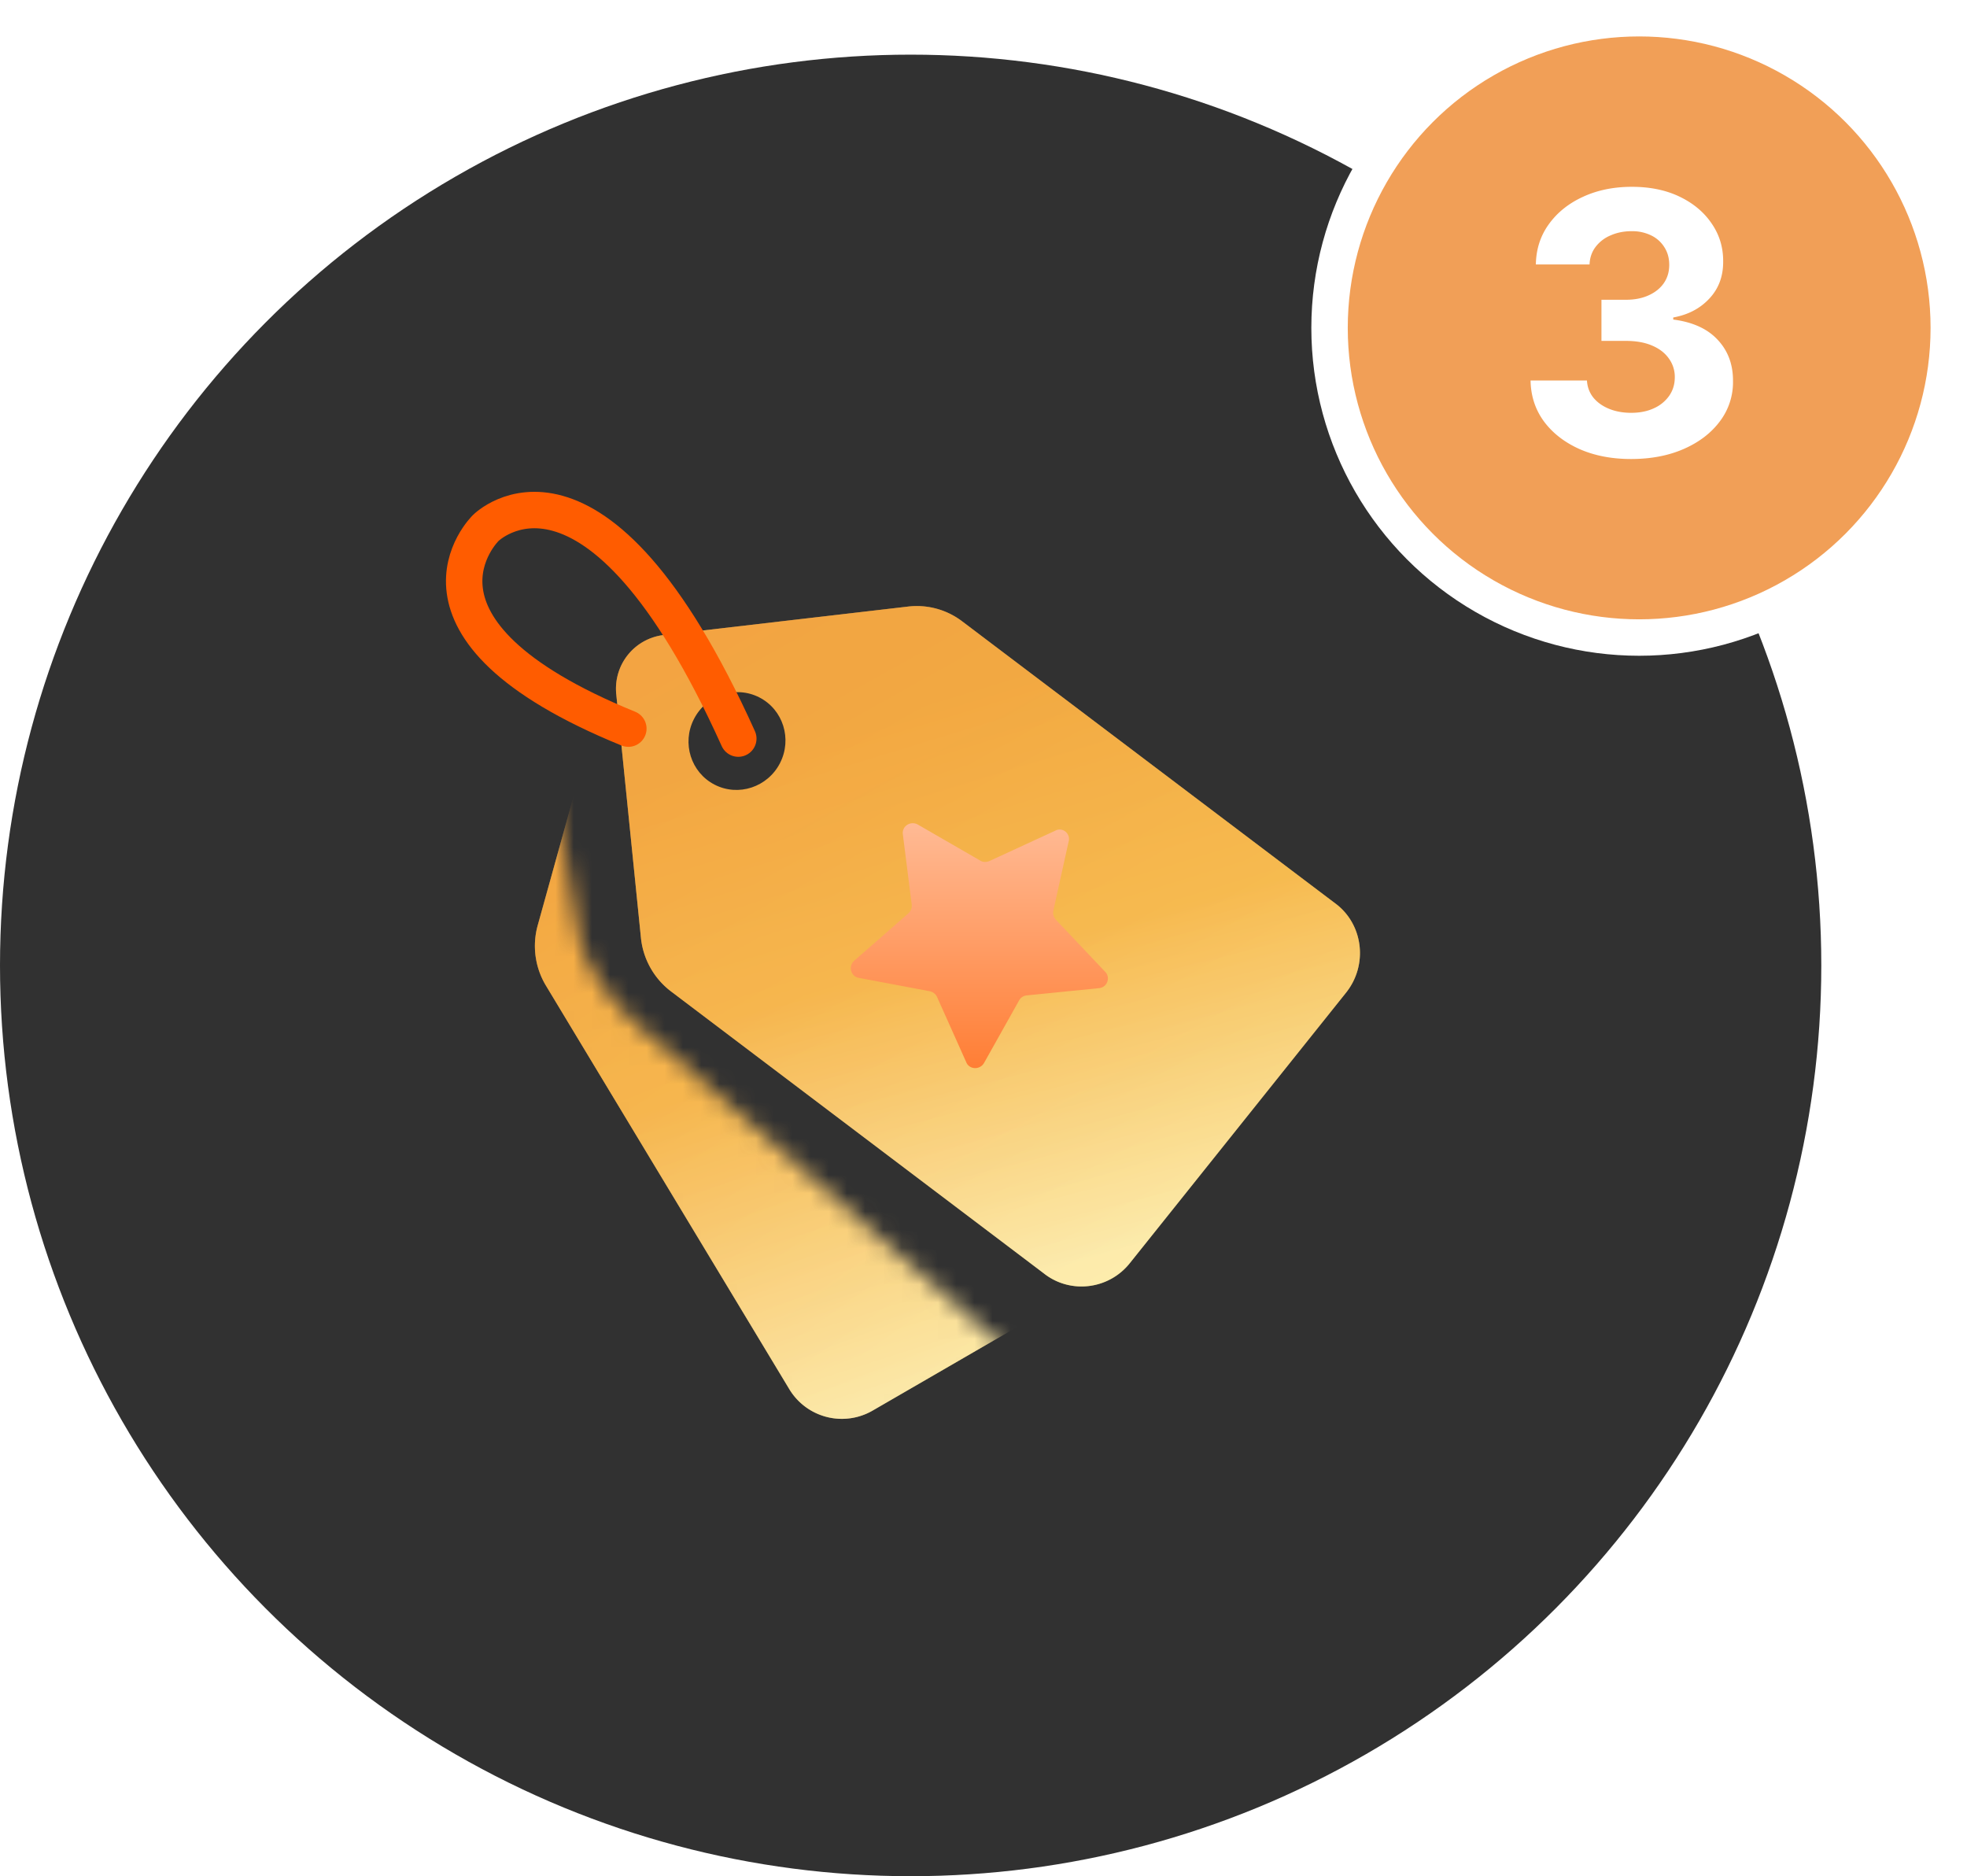
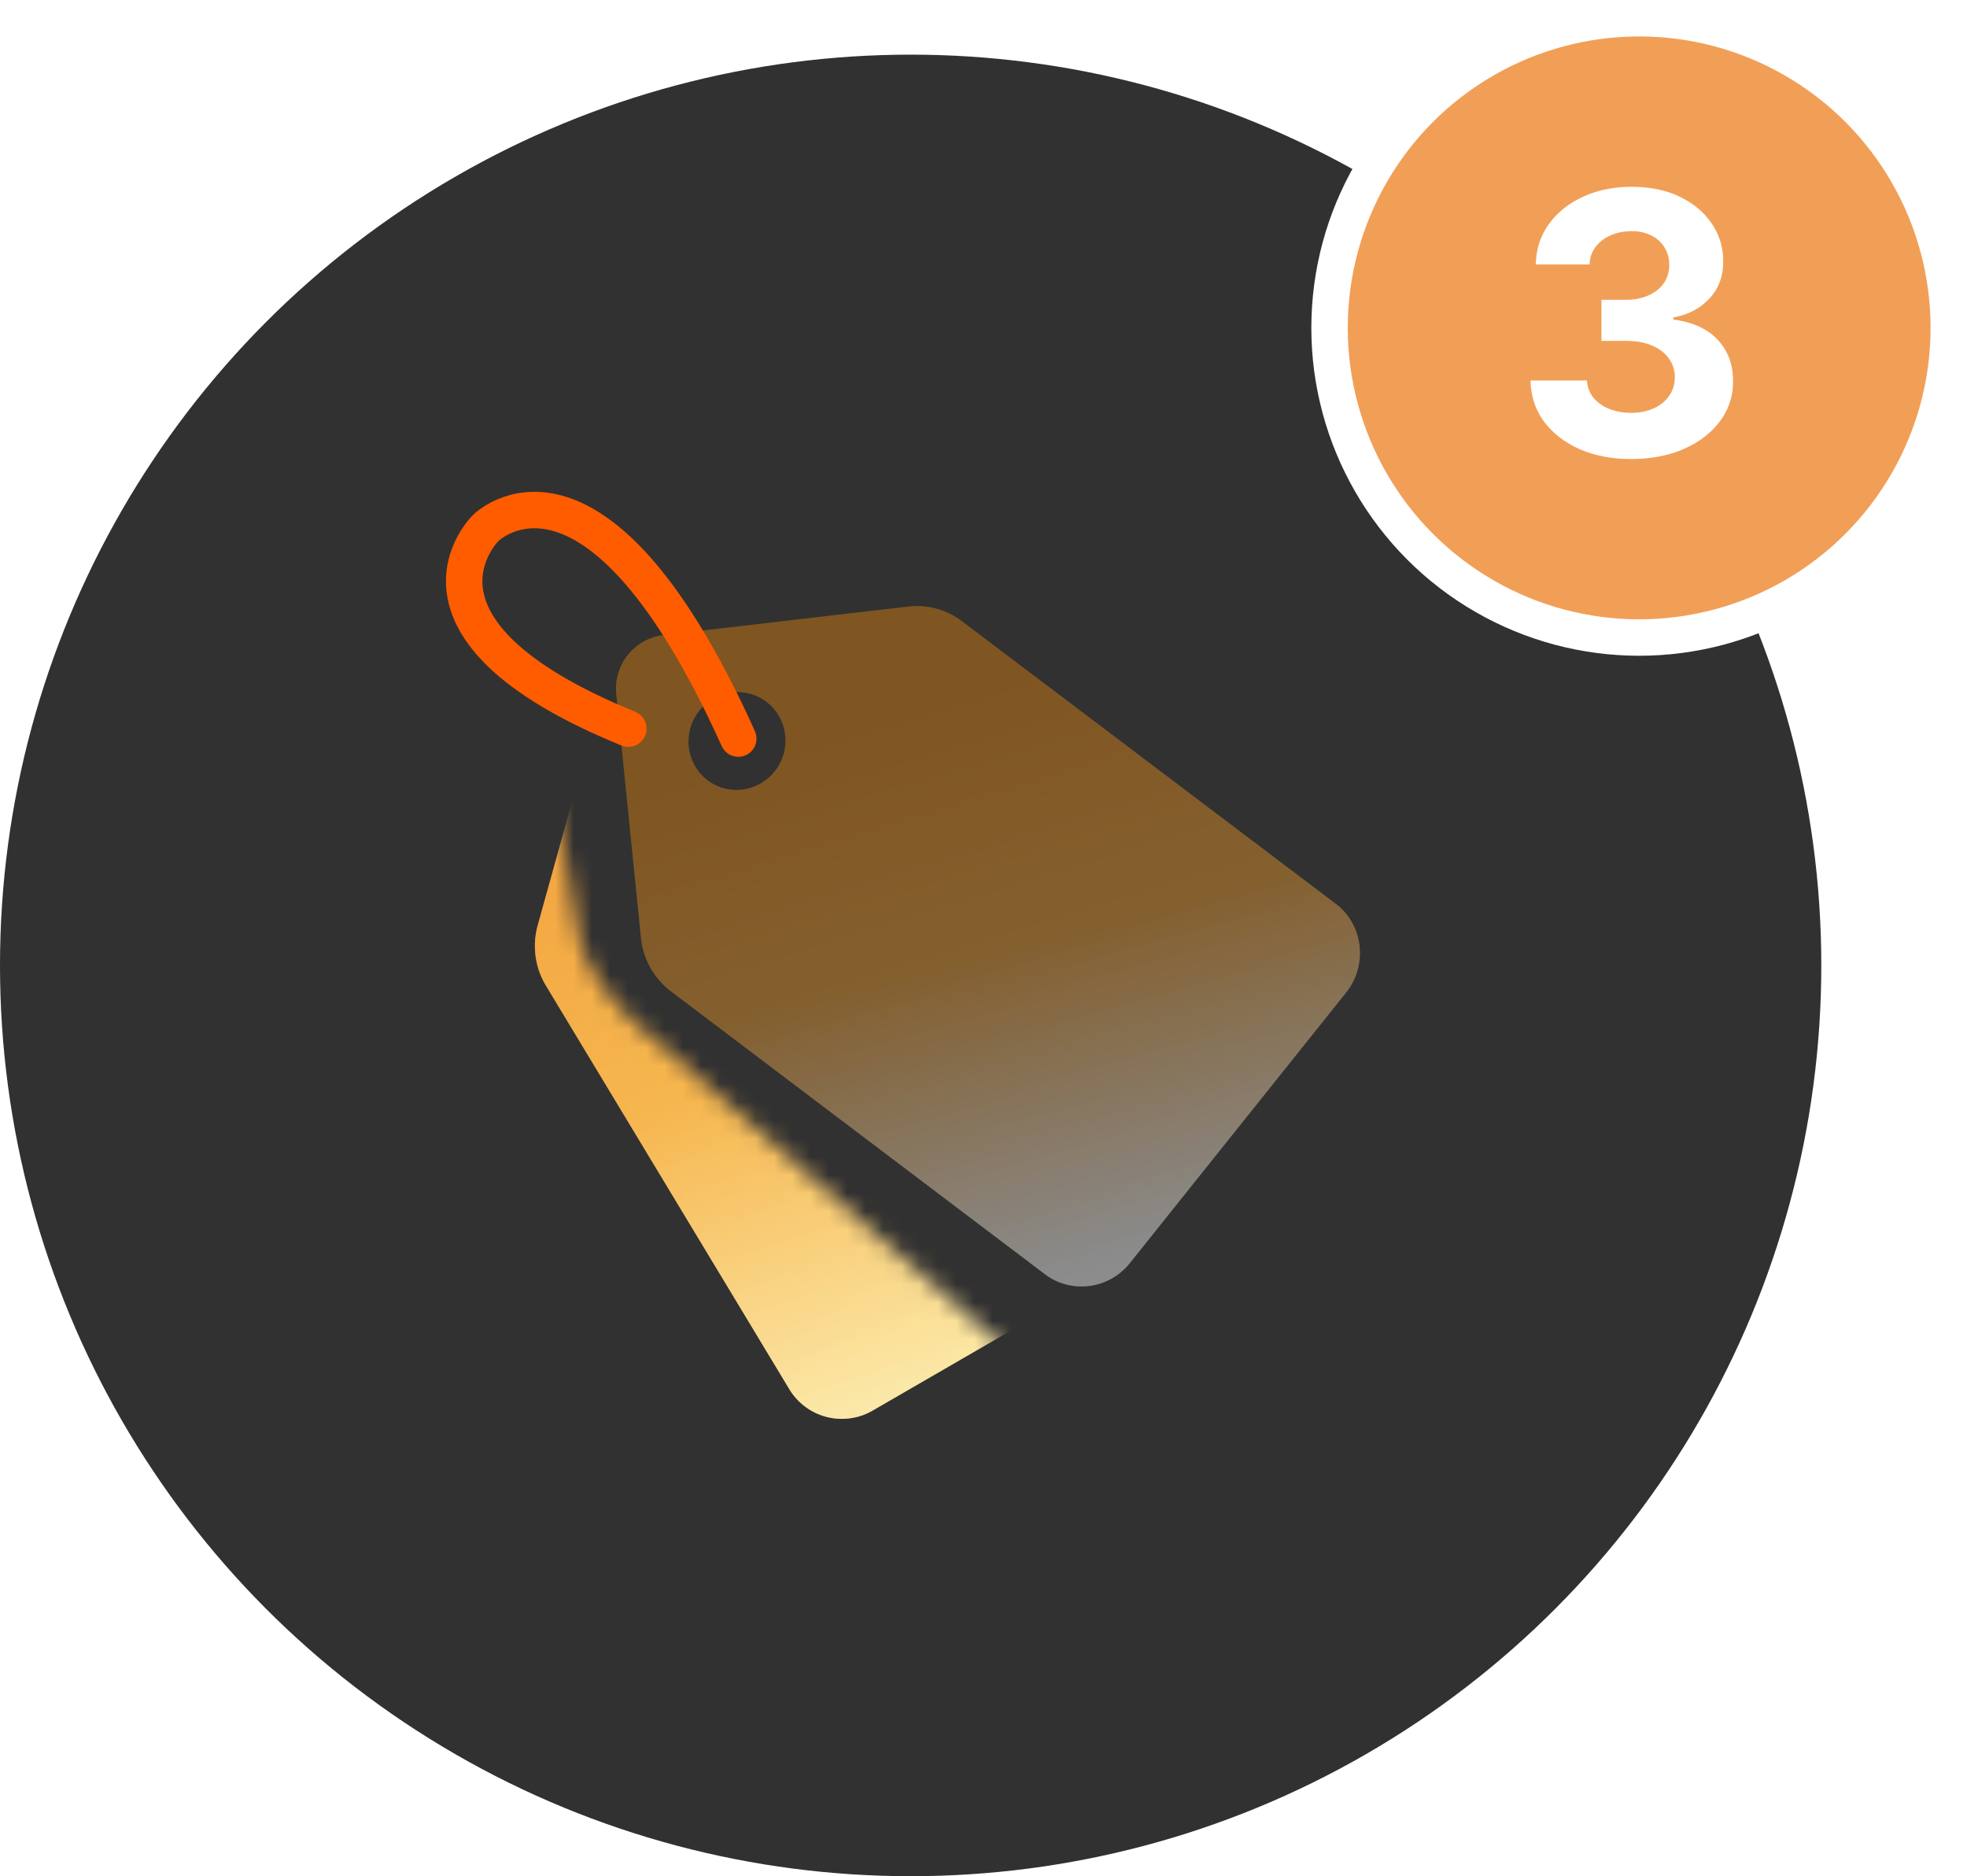
<svg xmlns="http://www.w3.org/2000/svg" width="108" height="103" viewBox="0 0 108 103" fill="none">
  <circle cx="50" cy="53" r="50" fill="#313131" />
  <circle cx="90" cy="18" r="17" fill="#f19f57" stroke="#fff" stroke-width="2" />
  <path d="M89.555 25.199c-1.06 0-2.005-.182-2.833-.547-.824-.37-1.475-.876-1.953-1.52-.474-.649-.718-1.397-.732-2.244h3.096c.02.355.136.667.349.937.217.265.506.471.866.618.36.147.765.22 1.215.22.468 0 .882-.082 1.242-.248a2.04 2.04 0 0 0 .846-.69c.203-.293.305-.631.305-1.015a1.7 1.7 0 0 0-.327-1.03c-.213-.303-.52-.54-.923-.71-.398-.17-.871-.255-1.42-.255h-1.357v-2.259h1.356c.465 0 .874-.08 1.23-.241.36-.162.638-.384.837-.668.2-.289.299-.625.299-1.009 0-.364-.088-.684-.263-.959a1.736 1.736 0 0 0-.725-.653 2.356 2.356 0 0 0-1.08-.234c-.416 0-.797.075-1.143.227a2 2 0 0 0-.83.632c-.209.275-.32.597-.334.966h-2.948c.014-.838.253-1.577.718-2.216.463-.64 1.088-1.139 1.874-1.498.791-.365 1.684-.547 2.678-.547 1.004 0 1.882.182 2.635.547.753.364 1.337.857 1.754 1.477.422.615.63 1.307.625 2.074.005.814-.248 1.494-.76 2.038-.506.545-1.167.89-1.981 1.037v.114c1.07.137 1.884.509 2.443 1.115.563.601.843 1.354.838 2.258a3.55 3.55 0 0 1-.717 2.209c-.479.644-1.14 1.15-1.982 1.52-.843.37-1.809.554-2.898.554z" fill="#fff" />
  <mask id="q0btr4ic6a" style="mask-type:alpha" maskUnits="userSpaceOnUse" x="27" y="42" width="29" height="38">
    <path d="M36.038 57.128c-1.938-1.486-4.065-3.914-4.348-6.361l-1.373-8.075-2.146 7.717a5.723 5.723 0 0 0 .602 4.442l13.288 22.04a4.716 4.716 0 0 0 2.88 2.24c.414.112.847.169 1.26.169.829 0 1.657-.226 2.41-.659l7.133-4.14-19.706-17.373z" fill="#07448E" />
  </mask>
  <g filter="url(#l3xeqfu3xb)" mask="url(#q0btr4ic6a)">
    <path d="M43.285 76.175 29.98 54.117a4.219 4.219 0 0 1-.452-3.332l3.614-13.005c.433-1.563 2.032-2.504 3.595-2.07l12.986 3.519a4.157 4.157 0 0 1 2.466 1.863l13.382 22.19c.922 1.638.339 3.727-1.299 4.687l-16.355 9.467a3.37 3.37 0 0 1-4.63-1.26z" fill="url(#0a55v16blc)" />
    <path d="M43.285 76.175 29.98 54.117a4.219 4.219 0 0 1-.452-3.332l3.614-13.005c.433-1.563 2.032-2.504 3.595-2.07l12.986 3.519a4.157 4.157 0 0 1 2.466 1.863l13.382 22.19c.922 1.638.339 3.727-1.299 4.687l-16.355 9.467a3.37 3.37 0 0 1-4.63-1.26z" fill="url(#grslk75kzd)" fill-opacity=".2" />
    <path d="M43.285 76.175 29.98 54.117a4.219 4.219 0 0 1-.452-3.332l3.614-13.005c.433-1.563 2.032-2.504 3.595-2.07l12.986 3.519a4.157 4.157 0 0 1 2.466 1.863l13.382 22.19c.922 1.638.339 3.727-1.299 4.687l-16.355 9.467a3.37 3.37 0 0 1-4.63-1.26z" fill="url(#43pz7kqp8e)" fill-opacity=".3" />
  </g>
  <g filter="url(#ttjxe4m0gf)">
-     <path d="M57.289 69.889 36.83 54.417a4.23 4.23 0 0 1-1.637-2.917l-1.356-13.382a2.968 2.968 0 0 1 2.598-3.256l13.42-1.562a4.112 4.112 0 0 1 2.973.81l20.59 15.564c1.45 1.167 1.676 3.332.49 4.819l-11.857 14.83c-1.167 1.488-3.313 1.733-4.762.566z" fill="url(#i81t0v2e6g)" />
    <path d="M57.289 69.889 36.83 54.417a4.23 4.23 0 0 1-1.637-2.917l-1.356-13.382a2.968 2.968 0 0 1 2.598-3.256l13.42-1.562a4.112 4.112 0 0 1 2.973.81l20.59 15.564c1.45 1.167 1.676 3.332.49 4.819l-11.857 14.83c-1.167 1.488-3.313 1.733-4.762.566z" fill="url(#rc3ezxo9kh)" fill-opacity=".2" />
    <path d="M57.289 69.889 36.83 54.417a4.23 4.23 0 0 1-1.637-2.917l-1.356-13.382a2.968 2.968 0 0 1 2.598-3.256l13.42-1.562a4.112 4.112 0 0 1 2.973.81l20.59 15.564c1.45 1.167 1.676 3.332.49 4.819l-11.857 14.83c-1.167 1.488-3.313 1.733-4.762.566z" fill="url(#z9br5ld5ci)" fill-opacity=".3" />
  </g>
  <path d="M42.826 41.893c.679-1.323.172-2.937-1.133-3.606-1.304-.669-2.911-.14-3.59 1.184-.678 1.322-.17 2.937 1.134 3.606 1.304.669 2.91.139 3.59-1.184z" fill="#313131" />
  <g filter="url(#k0oystsp1j)">
    <path d="M40.537 40.547C32.613 22.987 26.666 28.99 26.666 28.99S21 34.5 34.5 40" stroke="#FF5C00" stroke-width="2" stroke-linecap="round" stroke-linejoin="round" />
  </g>
  <g filter="url(#q5amoezv3k)">
-     <path d="m58.68 46.174-.846 3.82a.58.58 0 0 0 .132.49l2.71 2.86c.32.32.113.867-.339.904l-3.952.396a.535.535 0 0 0-.433.282l-1.92 3.425c-.226.396-.81.377-.979-.037l-1.6-3.576a.564.564 0 0 0-.395-.32l-3.896-.734c-.451-.076-.602-.64-.263-.941l2.974-2.598a.563.563 0 0 0 .188-.47l-.49-3.877c-.056-.452.433-.753.829-.528l3.425 1.977c.15.094.339.094.508.019l3.595-1.657c.395-.226.847.132.753.565z" fill="url(#p3173dp1fl)" />
-   </g>
+     </g>
  <defs>
    <linearGradient id="0a55v16blc" x1="64.745" y1="76.764" x2="33.885" y2="32.972" gradientUnits="userSpaceOnUse">
      <stop stop-color="#FAE16A" />
      <stop offset="1" stop-color="#FFBB6A" />
    </linearGradient>
    <linearGradient id="grslk75kzd" x1="62.883" y1="73.415" x2="49.852" y2="39.686" gradientUnits="userSpaceOnUse">
      <stop stop-color="#fff" />
      <stop offset="1" stop-color="#B0521D" />
    </linearGradient>
    <linearGradient id="43pz7kqp8e" x1="47.987" y1="57.087" x2="53.894" y2="75.618" gradientUnits="userSpaceOnUse">
      <stop stop-color="#FE9C08" />
      <stop offset="1" stop-color="#fff" />
    </linearGradient>
    <linearGradient id="i81t0v2e6g" x1="73.262" y1="69.629" x2="48.619" y2="25.494" gradientUnits="userSpaceOnUse">
      <stop stop-color="#FAE16A" />
      <stop offset="1" stop-color="#FFBB6A" />
    </linearGradient>
    <linearGradient id="rc3ezxo9kh" x1="71.186" y1="66.67" x2="61.602" y2="35.362" gradientUnits="userSpaceOnUse">
      <stop stop-color="#fff" />
      <stop offset="1" stop-color="#B0521D" />
    </linearGradient>
    <linearGradient id="z9br5ld5ci" x1="54.579" y1="52.247" x2="58.861" y2="69.198" gradientUnits="userSpaceOnUse">
      <stop stop-color="#FE9C08" />
      <stop offset="1" stop-color="#fff" />
    </linearGradient>
    <linearGradient id="p3173dp1fl" x1="53.772" y1="45.194" x2="53.772" y2="58.636" gradientUnits="userSpaceOnUse">
      <stop stop-color="#FFBA94" />
      <stop offset="1" stop-color="#FF7E35" />
    </linearGradient>
    <filter id="l3xeqfu3xb" x="29.368" y="35.604" width="36.639" height="42.288" filterUnits="userSpaceOnUse" color-interpolation-filters="sRGB">
      <feFlood flood-opacity="0" result="BackgroundImageFix" />
      <feBlend in="SourceGraphic" in2="BackgroundImageFix" result="shape" />
      <feColorMatrix in="SourceAlpha" values="0 0 0 0 0 0 0 0 0 0 0 0 0 0 0 0 0 0 127 0" result="hardAlpha" />
      <feOffset />
      <feGaussianBlur stdDeviation="2" />
      <feComposite in2="hardAlpha" operator="arithmetic" k2="-1" k3="1" />
      <feColorMatrix values="0 0 0 0 1 0 0 0 0 1 0 0 0 0 1 0 0 0 0.92 0" />
      <feBlend in2="shape" result="effect1_innerShadow_189_1002" />
    </filter>
    <filter id="ttjxe4m0gf" x="33.821" y="33.269" width="40.849" height="37.355" filterUnits="userSpaceOnUse" color-interpolation-filters="sRGB">
      <feFlood flood-opacity="0" result="BackgroundImageFix" />
      <feBlend in="SourceGraphic" in2="BackgroundImageFix" result="shape" />
      <feColorMatrix in="SourceAlpha" values="0 0 0 0 0 0 0 0 0 0 0 0 0 0 0 0 0 0 127 0" result="hardAlpha" />
      <feOffset />
      <feGaussianBlur stdDeviation="2" />
      <feComposite in2="hardAlpha" operator="arithmetic" k2="-1" k3="1" />
      <feColorMatrix values="0 0 0 0 1 0 0 0 0 1 0 0 0 0 1 0 0 0 0.92 0" />
      <feBlend in2="shape" result="effect1_innerShadow_189_1002" />
    </filter>
    <filter id="k0oystsp1j" x="24.486" y="27" width="17.052" height="14.547" filterUnits="userSpaceOnUse" color-interpolation-filters="sRGB">
      <feFlood flood-opacity="0" result="BackgroundImageFix" />
      <feBlend in="SourceGraphic" in2="BackgroundImageFix" result="shape" />
      <feColorMatrix in="SourceAlpha" values="0 0 0 0 0 0 0 0 0 0 0 0 0 0 0 0 0 0 127 0" result="hardAlpha" />
      <feOffset />
      <feGaussianBlur stdDeviation="1.25" />
      <feComposite in2="hardAlpha" operator="arithmetic" k2="-1" k3="1" />
      <feColorMatrix values="0 0 0 0 1 0 0 0 0 1 0 0 0 0 1 0 0 0 1 0" />
      <feBlend in2="shape" result="effect1_innerShadow_189_1002" />
    </filter>
    <filter id="q5amoezv3k" x="46.714" y="45.194" width="14.117" height="13.443" filterUnits="userSpaceOnUse" color-interpolation-filters="sRGB">
      <feFlood flood-opacity="0" result="BackgroundImageFix" />
      <feBlend in="SourceGraphic" in2="BackgroundImageFix" result="shape" />
      <feColorMatrix in="SourceAlpha" values="0 0 0 0 0 0 0 0 0 0 0 0 0 0 0 0 0 0 127 0" result="hardAlpha" />
      <feOffset />
      <feGaussianBlur stdDeviation="1" />
      <feComposite in2="hardAlpha" operator="arithmetic" k2="-1" k3="1" />
      <feColorMatrix values="0 0 0 0 1 0 0 0 0 1 0 0 0 0 1 0 0 0 0.92 0" />
      <feBlend in2="shape" result="effect1_innerShadow_189_1002" />
    </filter>
  </defs>
</svg>